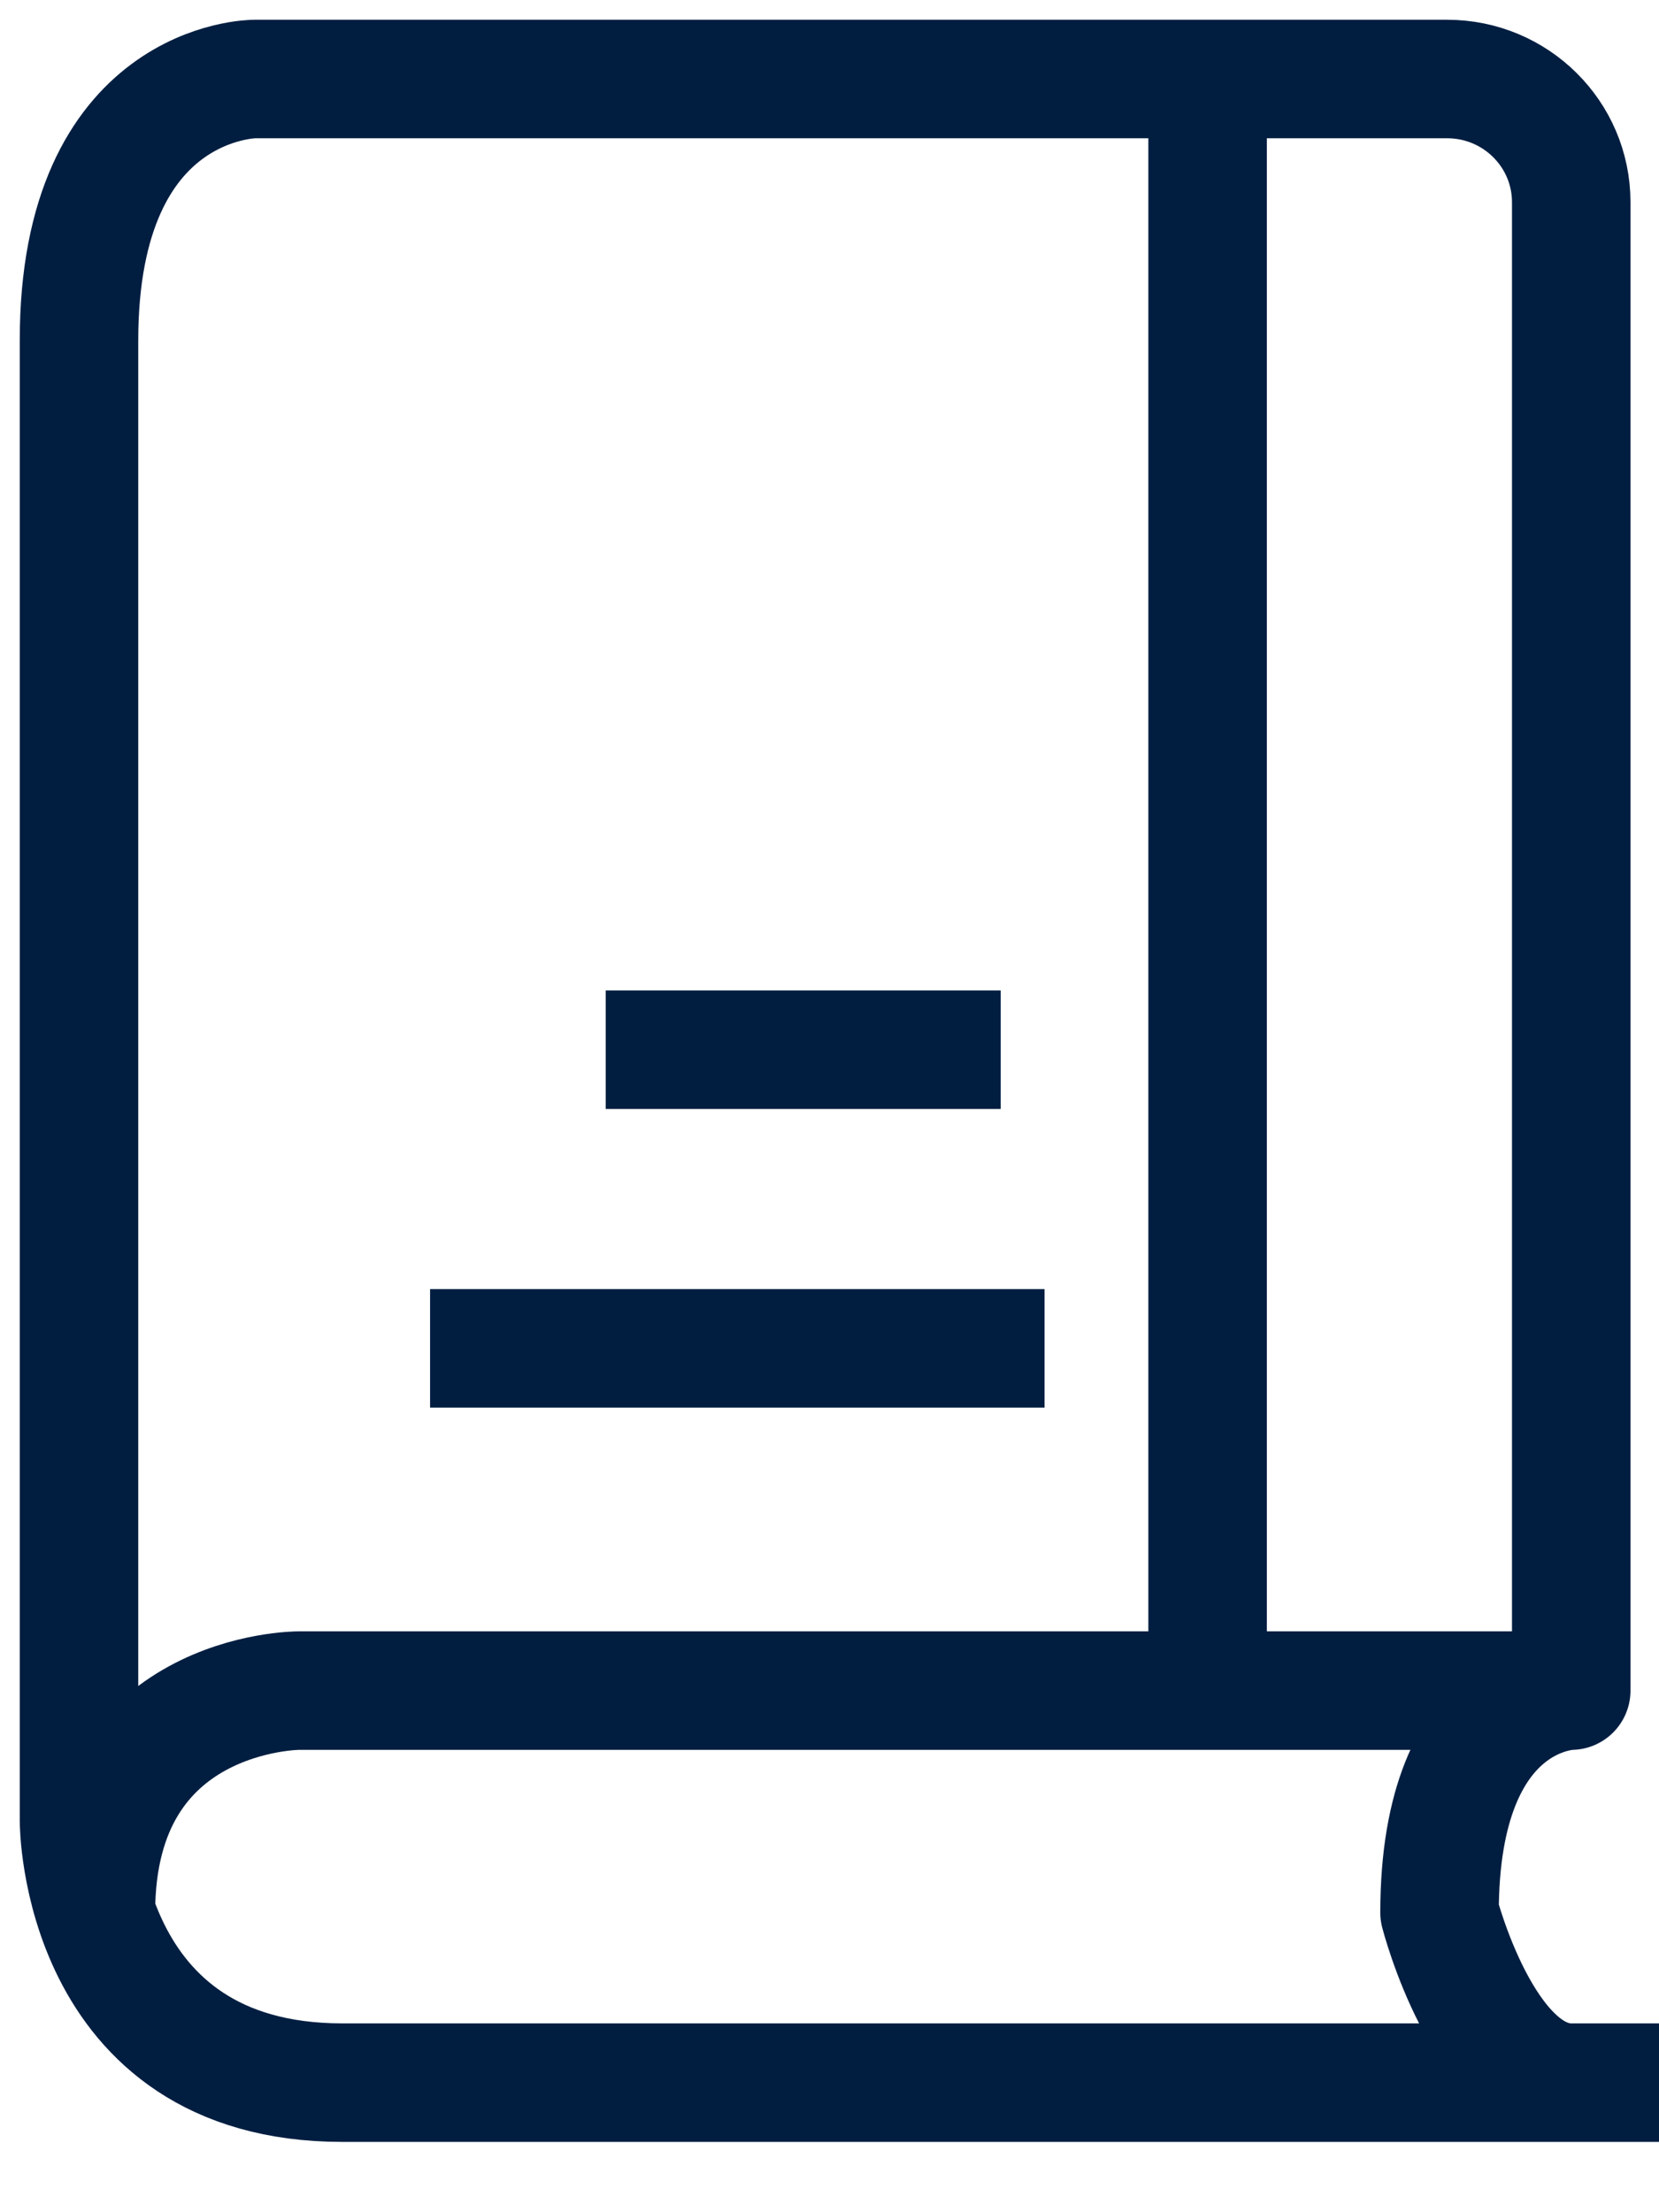
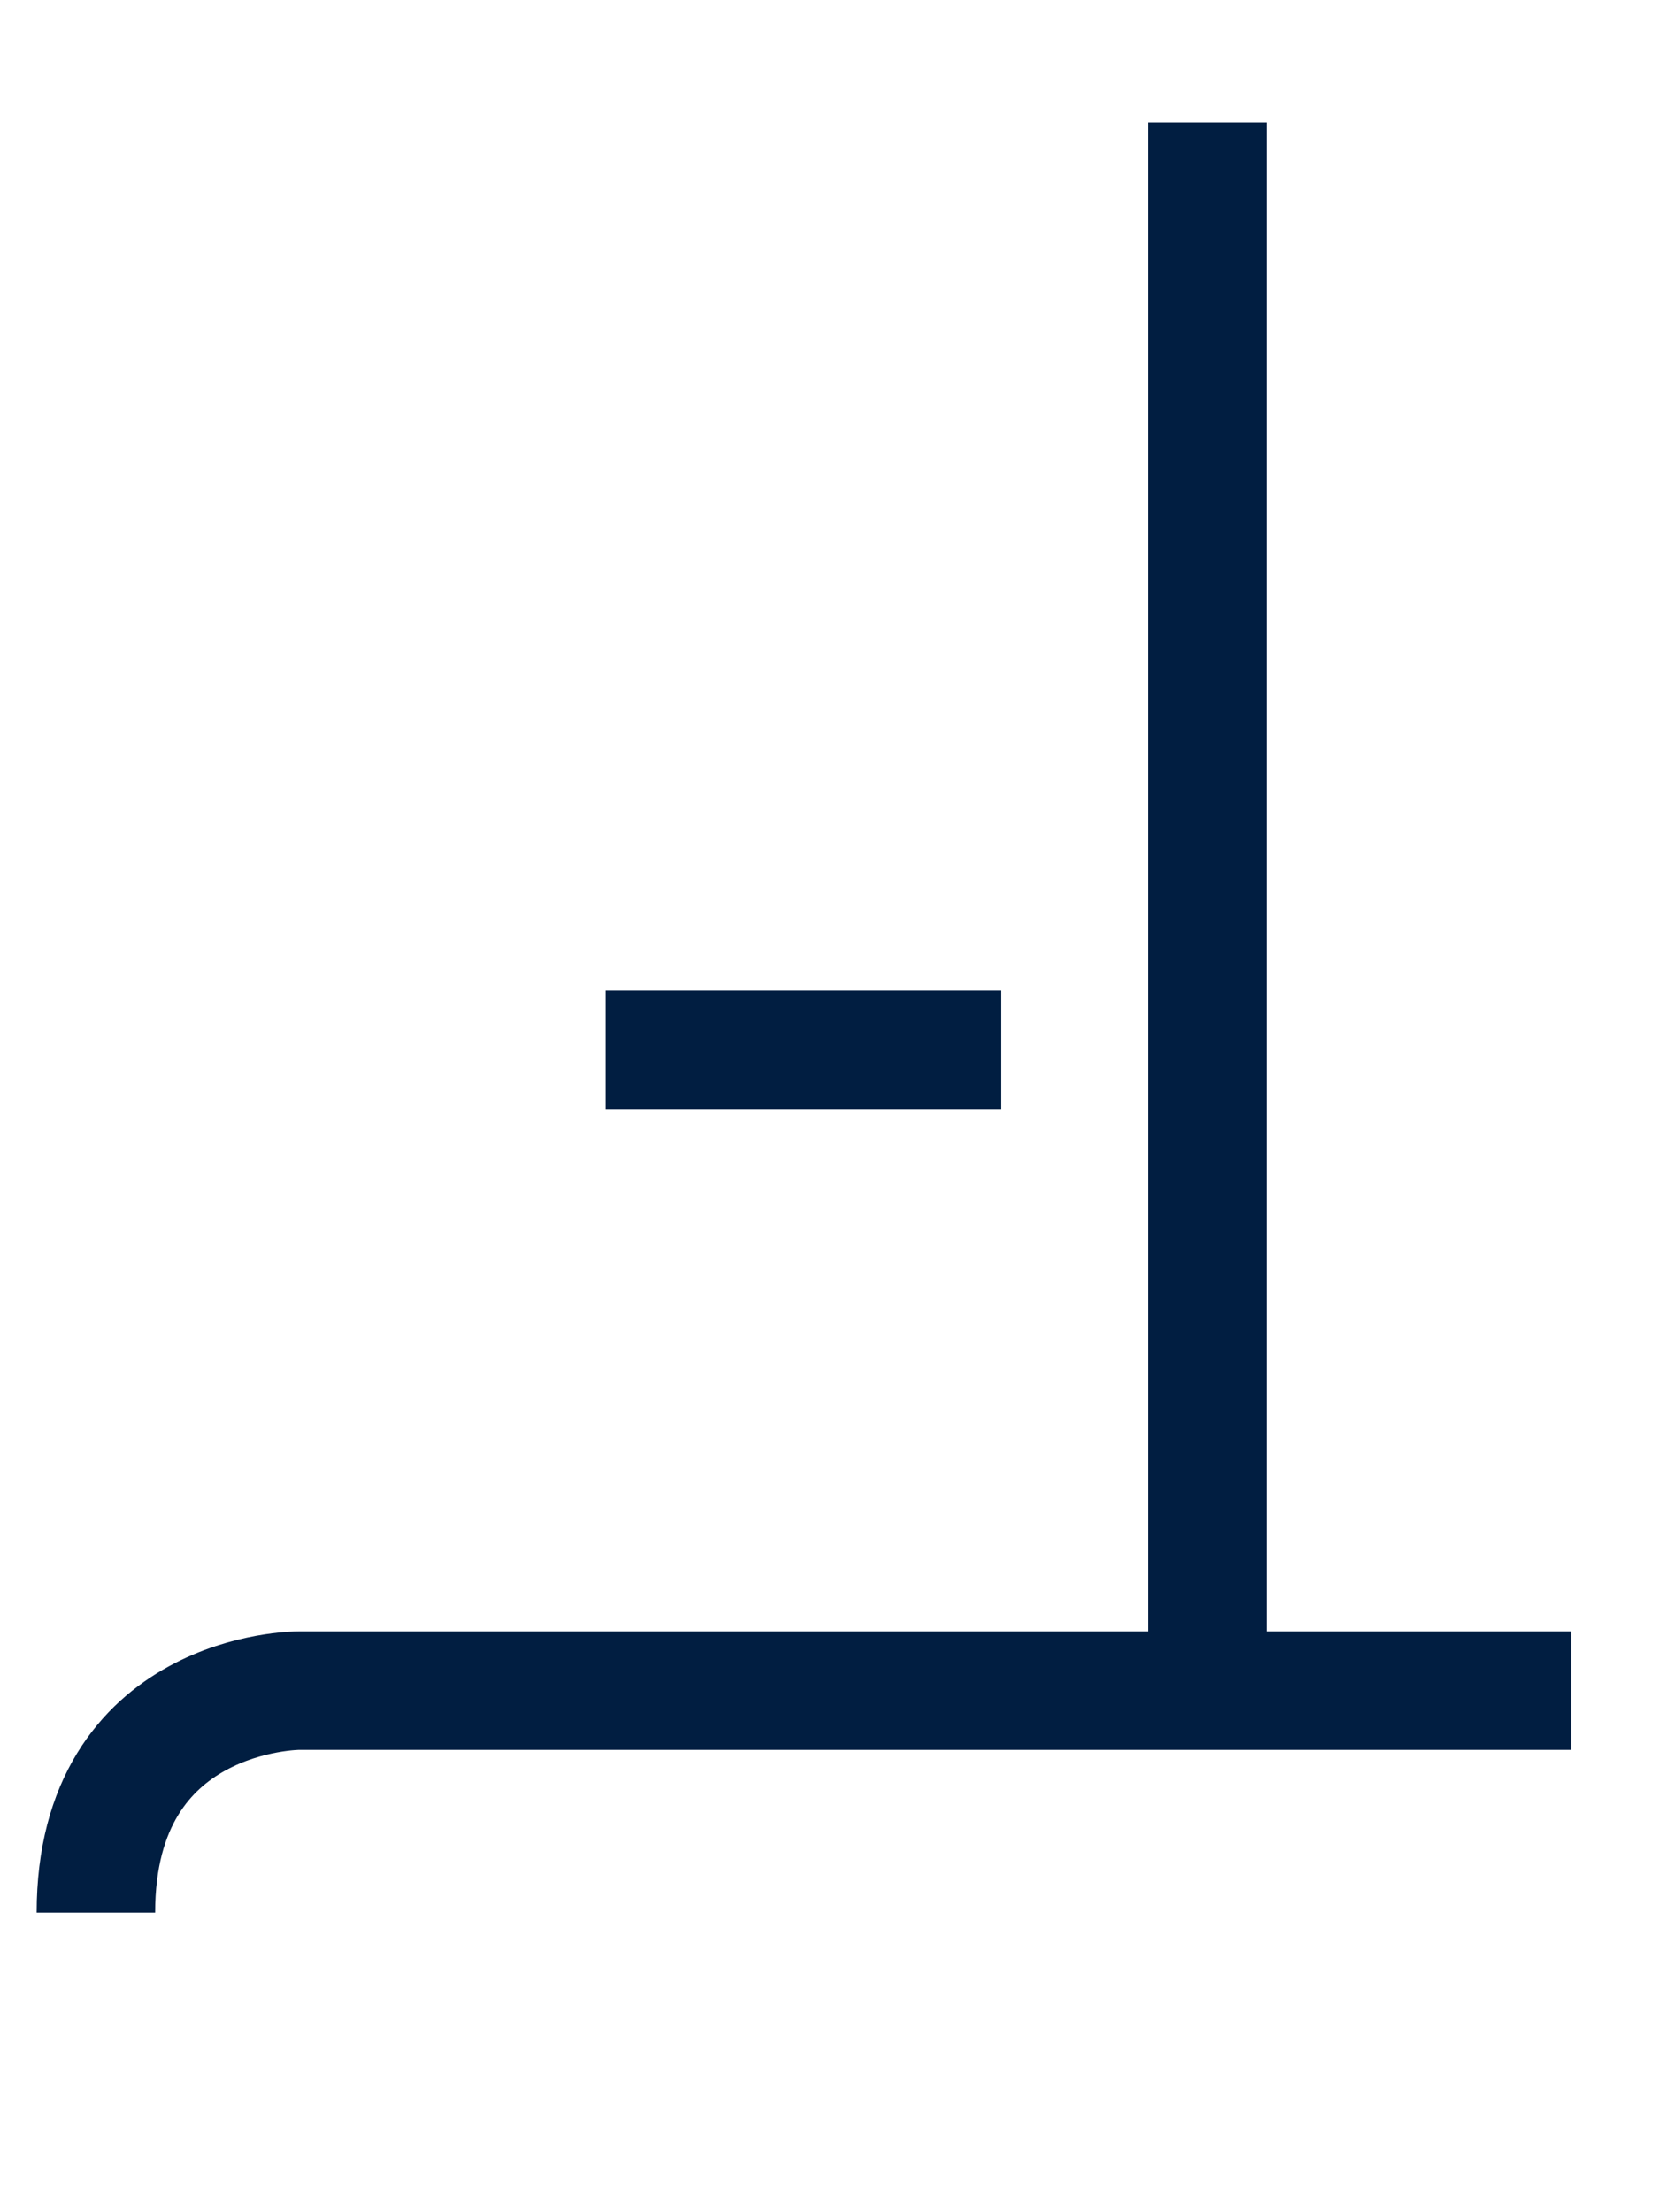
<svg xmlns="http://www.w3.org/2000/svg" width="21px" height="28px" viewBox="0 0 21 28" version="1.1">
  <title>7B03D78B-27EB-428E-BE08-7143ACA96F13</title>
  <desc>Created with sketchtool.</desc>
  <g id="Search-Results" stroke="none" stroke-width="1" fill="none" fill-rule="evenodd" stroke-linejoin="round">
    <g id="03.02_Search-Results-Oven" transform="translate(-229, -1933)" stroke="#011E41" stroke-width="1.5">
      <g id="Support" transform="translate(130, 1852)">
        <g id="1" transform="translate(0, 82)">
          <g id="Manual" transform="translate(100, 0)">
-             <path d="M20,25.36 L3.333,25.36 C0,25.36 0,22.052 0,22.052 L0,3.308 C0,0 2.222,0 2.222,0 L17.318,0 C18.186,0 18.889,0.698 18.889,1.559 L18.889,20.398 C18.889,20.398 17.222,20.398 17.222,23.208 C17.222,23.208 17.778,25.36 18.889,25.36" id="Stroke-1" />
            <path d="M18.889,20.398 L2.778,20.398 C2.778,20.398 0.214,20.398 0.214,23.208" id="Stroke-3" />
            <path d="M14.286,0.551 L14.286,20.566" id="Stroke-5" />
            <path d="M6.667,12.286 L11.667,12.286" id="Stroke-7" />
-             <path d="M4.444,16.066 L12.222,16.066" id="Stroke-9" />
          </g>
        </g>
      </g>
    </g>
  </g>
</svg>